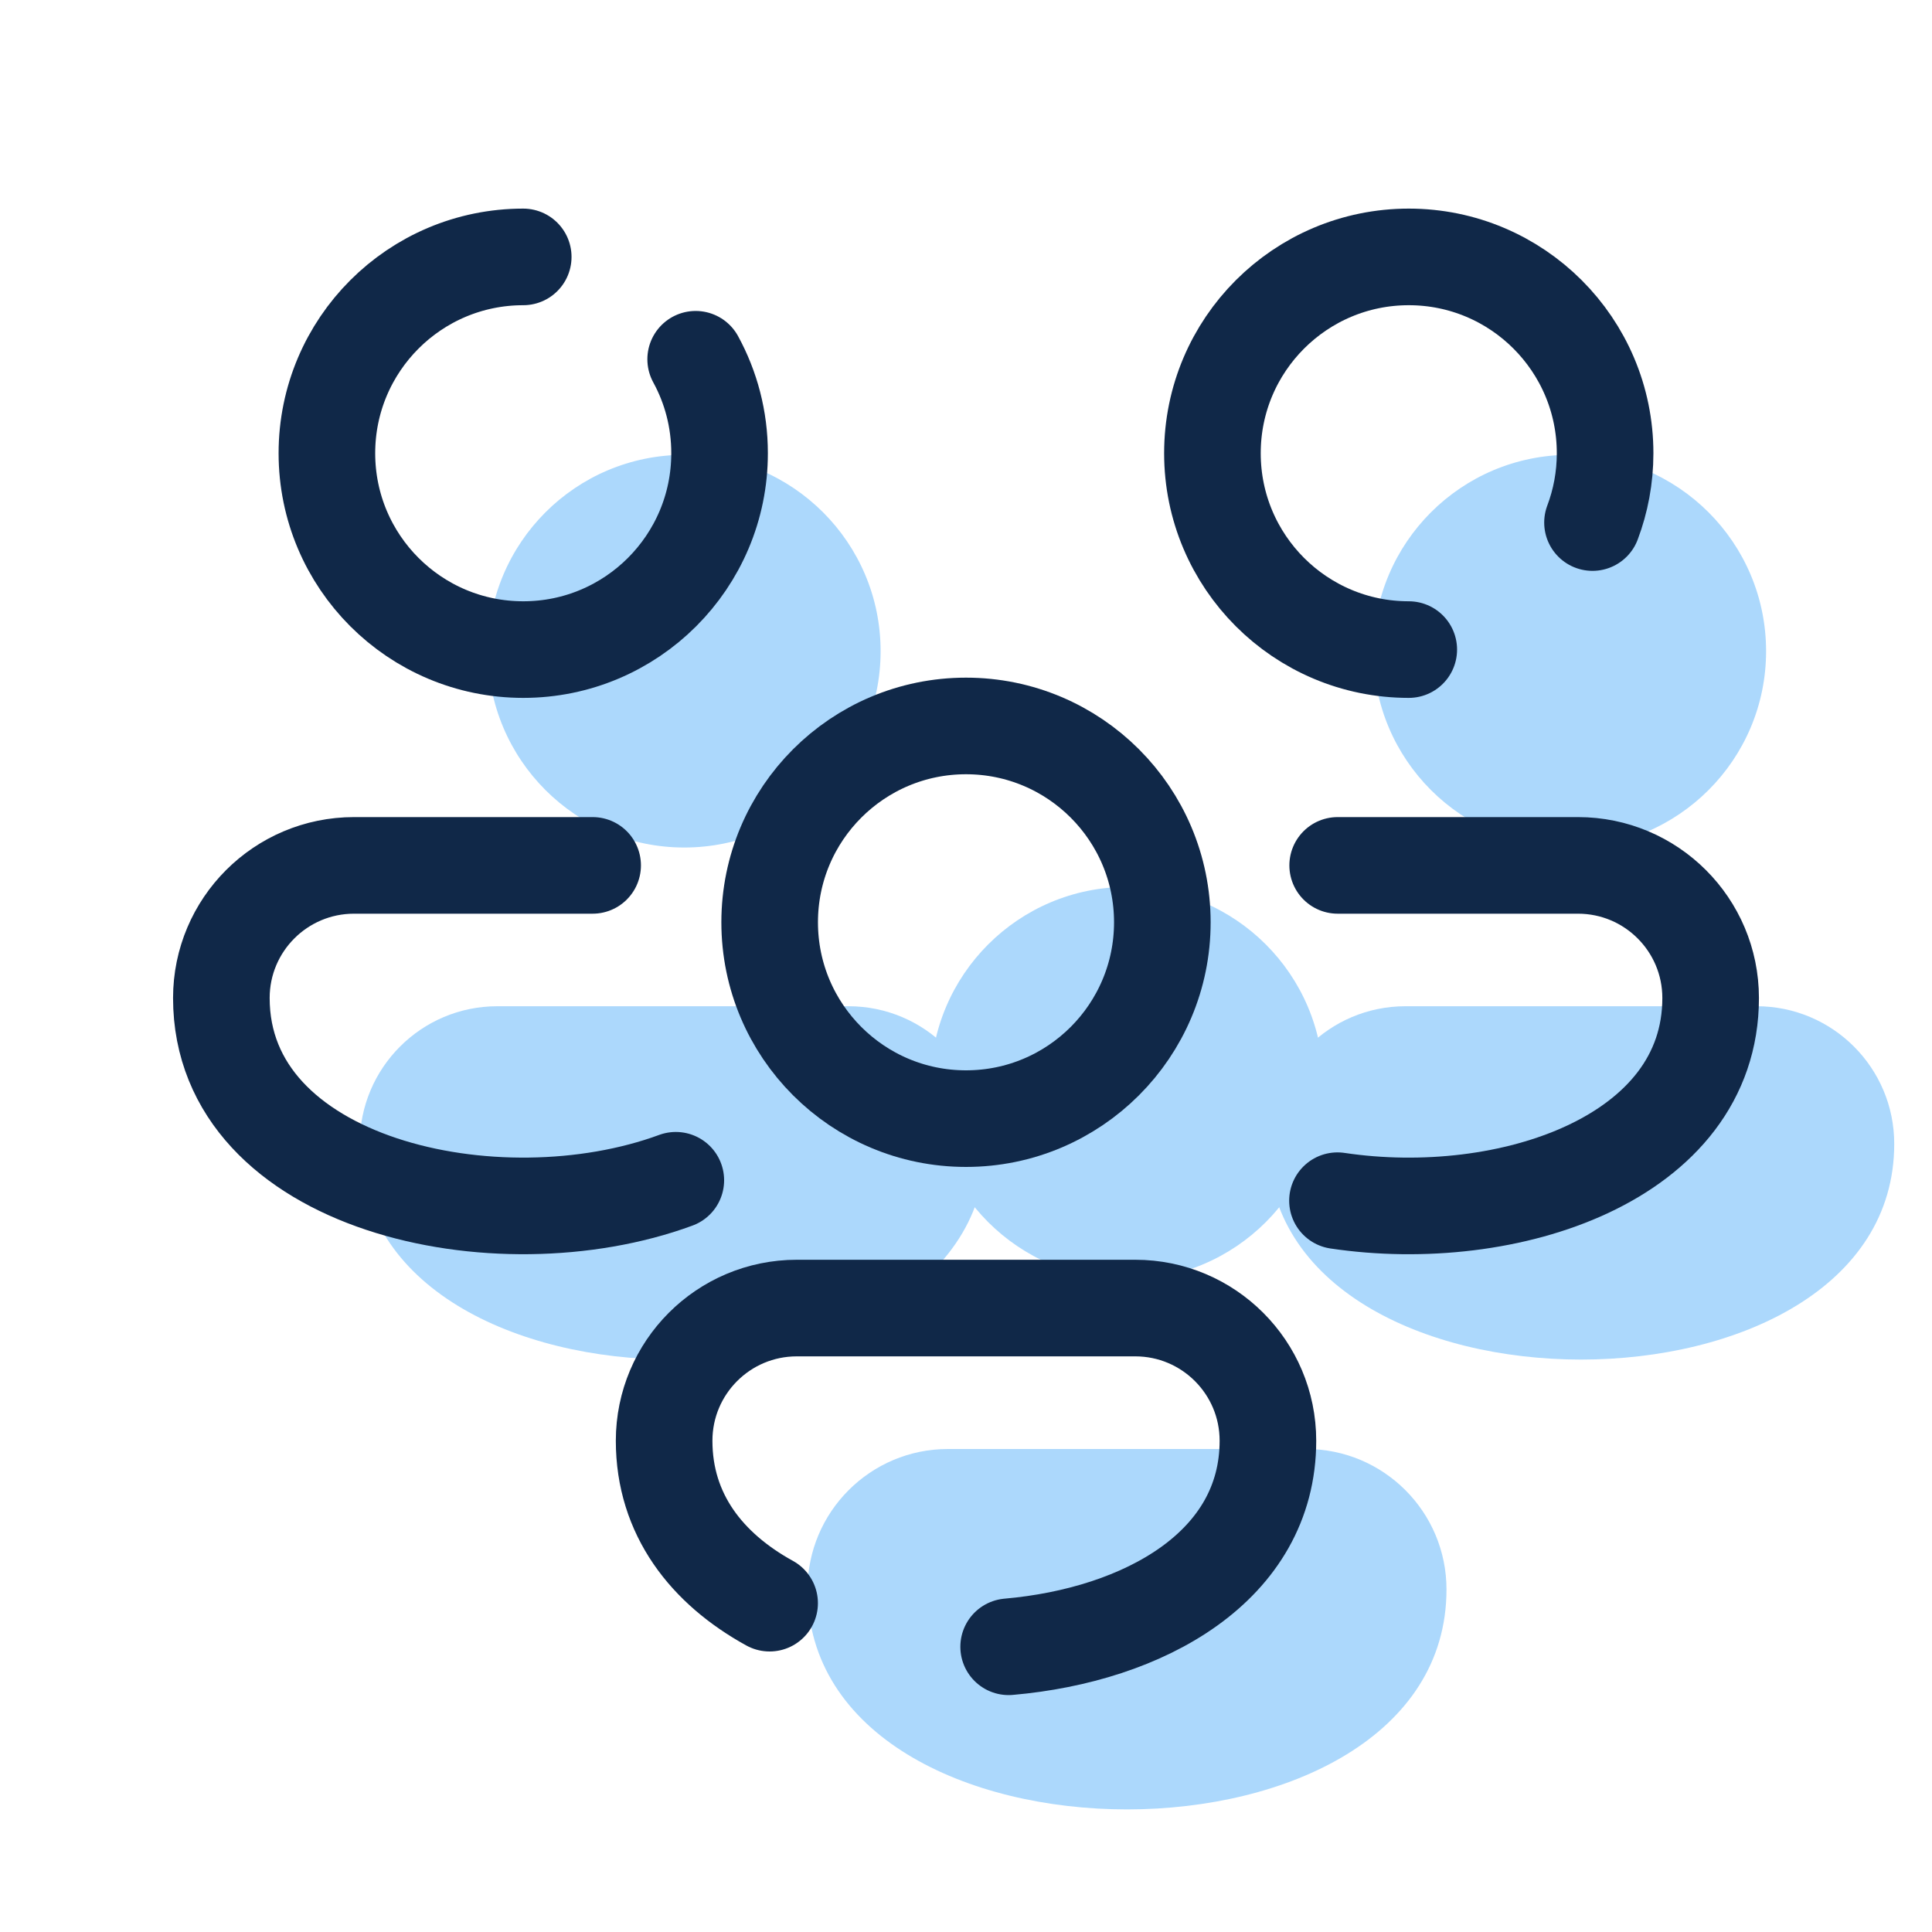
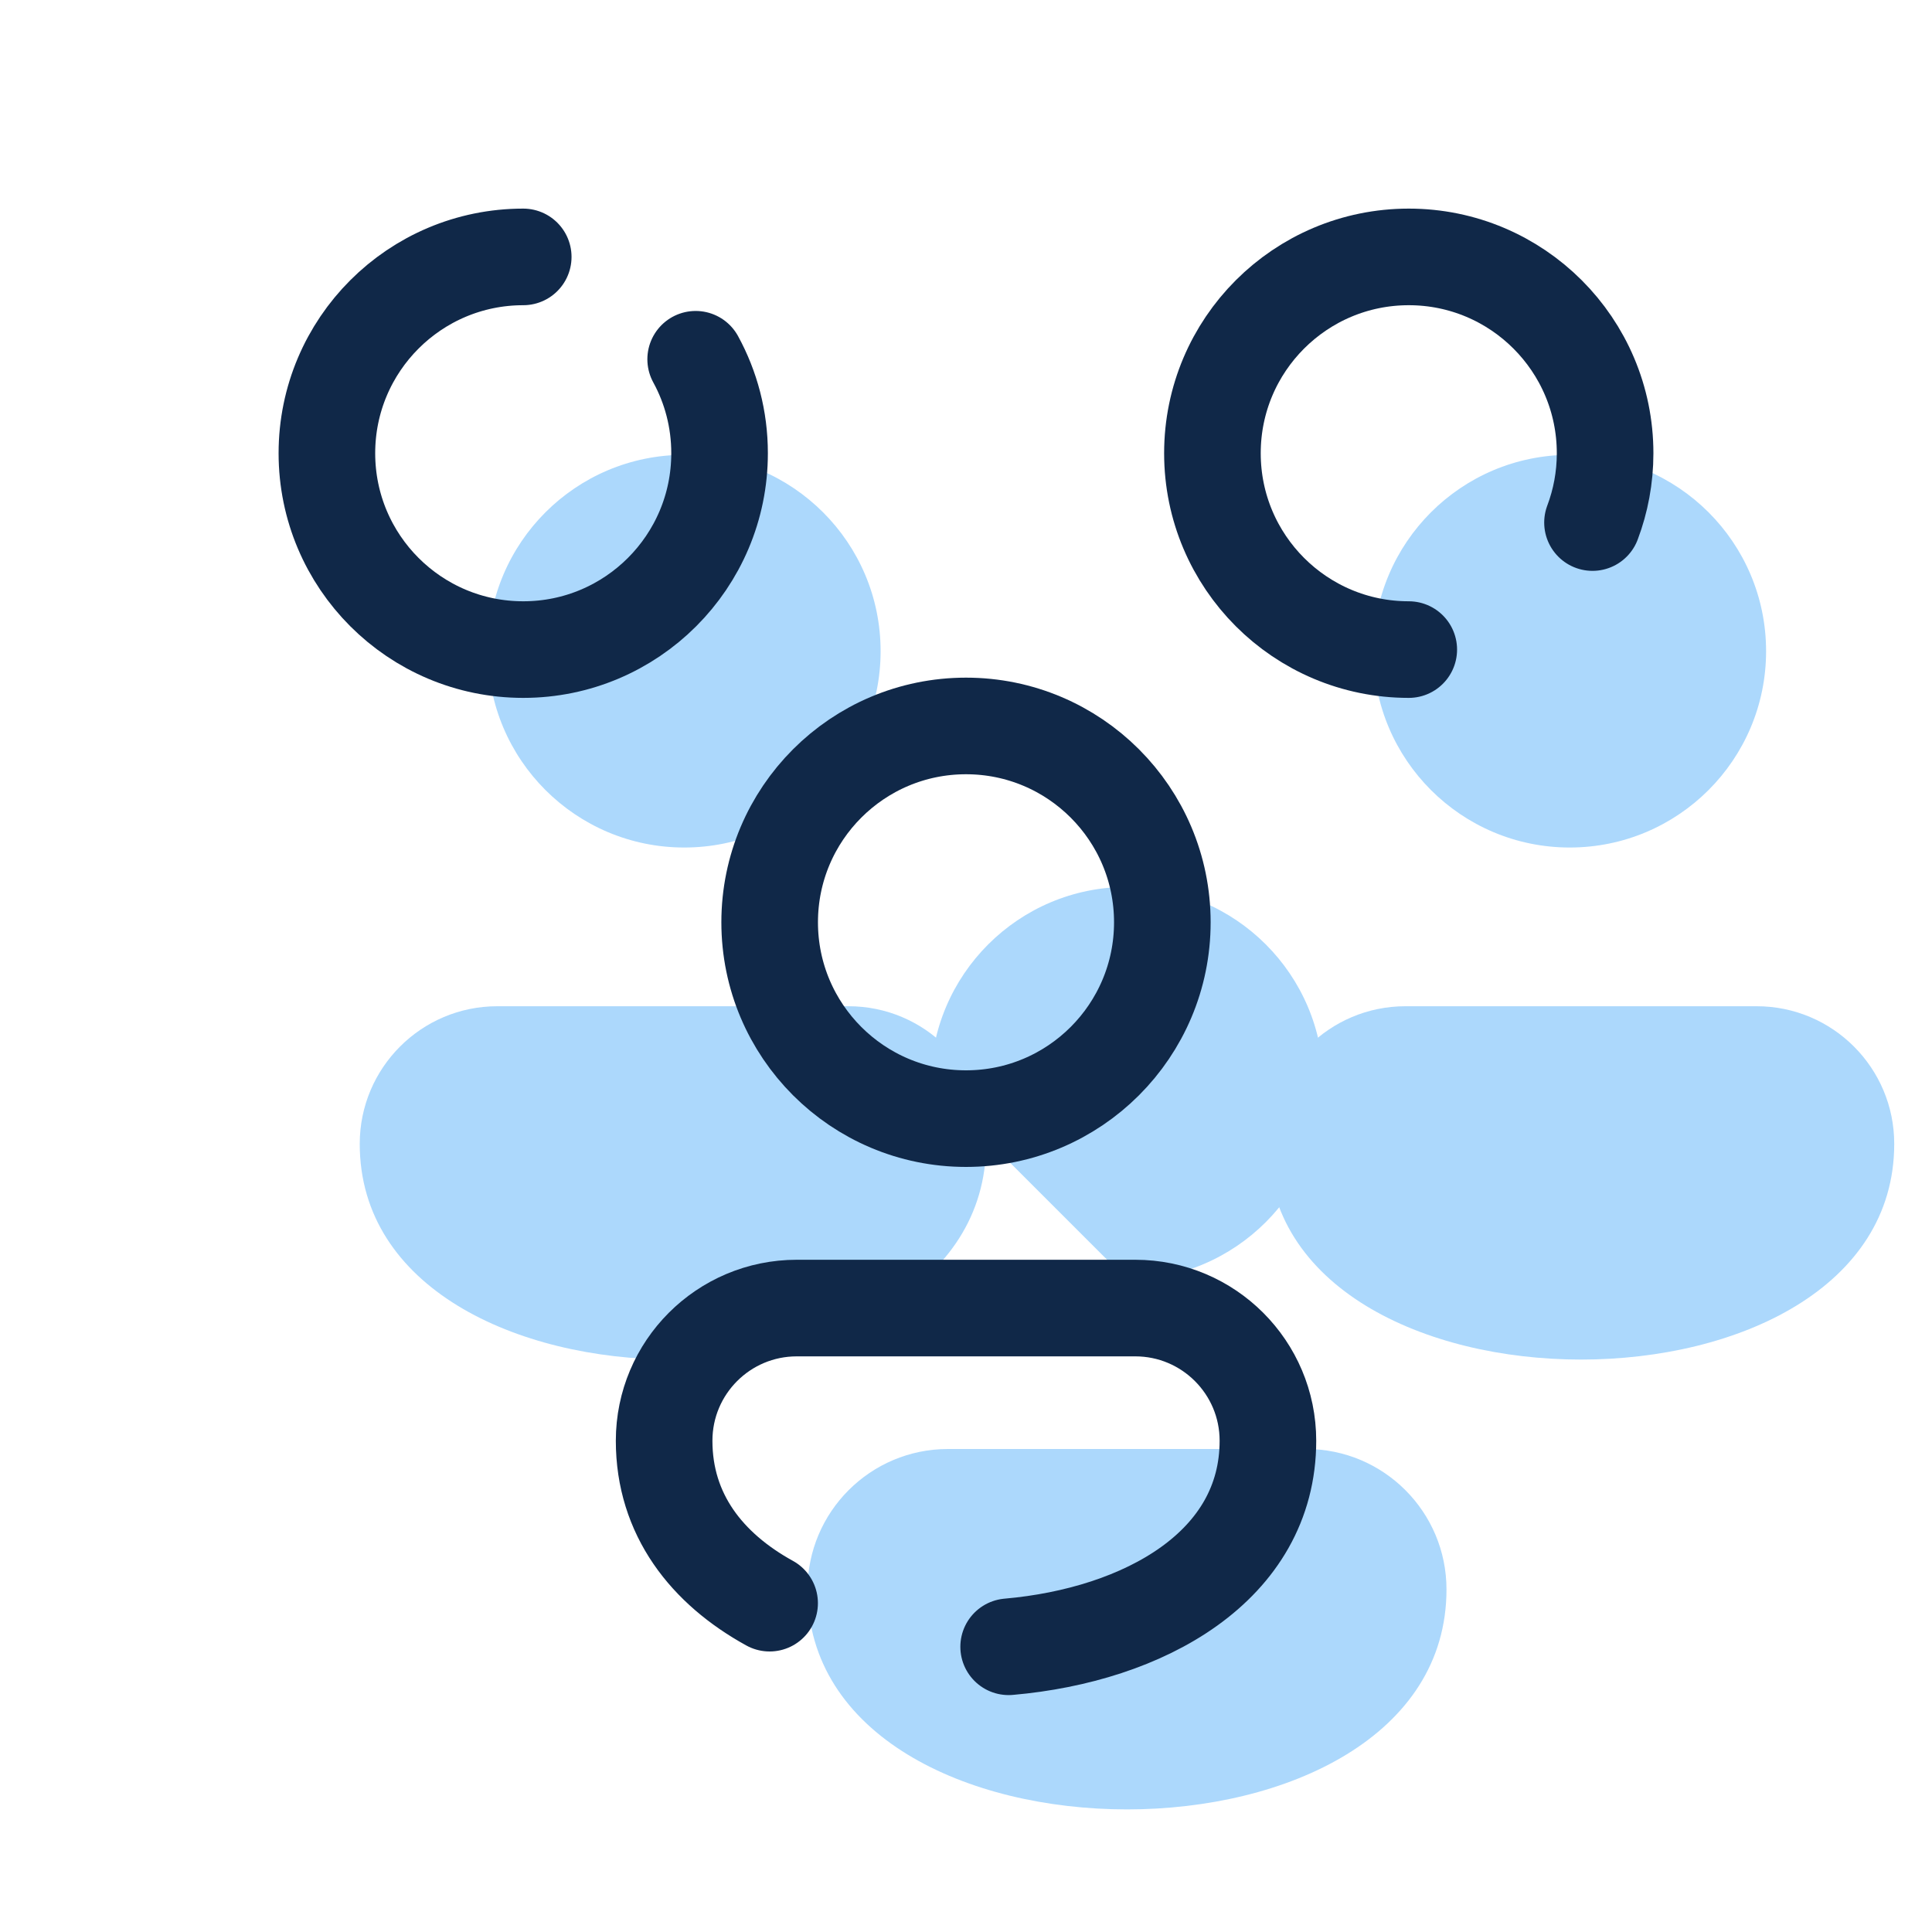
<svg xmlns="http://www.w3.org/2000/svg" width="40" height="40" viewBox="0 0 40 40" fill="none">
  <path d="M20.416 23.683C20.416 29.637 7.448 29.637 7.448 23.683C7.448 22.109 8.723 20.833 10.297 20.833H17.567C19.141 20.833 20.417 22.109 20.416 23.683Z" fill="#ACD8FC" />
  <path d="M39.218 23.683C39.218 29.637 26.25 29.637 26.25 23.683C26.25 22.109 27.526 20.833 29.099 20.833H36.369C37.943 20.833 39.219 22.109 39.218 23.683Z" fill="#ACD8FC" />
  <path d="M14.167 17.547C16.412 17.547 18.232 15.727 18.232 13.482C18.232 11.237 16.412 9.417 14.167 9.417C11.921 9.417 10.102 11.237 10.102 13.482C10.102 15.727 11.921 17.547 14.167 17.547Z" fill="#ACD8FC" />
  <path d="M32.5 17.547C34.745 17.547 36.565 15.727 36.565 13.482C36.565 11.237 34.745 9.417 32.5 9.417C30.255 9.417 28.435 11.237 28.435 13.482C28.435 15.727 30.255 17.547 32.5 17.547Z" fill="#ACD8FC" />
-   <path d="M23.333 26.493C25.578 26.493 27.398 24.673 27.398 22.428C27.398 20.183 25.578 18.363 23.333 18.363C21.088 18.363 19.268 20.183 19.268 22.428C19.268 24.673 21.088 26.493 23.333 26.493Z" fill="#ACD8FC" />
+   <path d="M23.333 26.493C25.578 26.493 27.398 24.673 27.398 22.428C27.398 20.183 25.578 18.363 23.333 18.363C21.088 18.363 19.268 20.183 19.268 22.428Z" fill="#ACD8FC" />
  <path d="M29.948 32.907C29.948 38.98 16.719 38.98 16.719 32.907C16.719 31.302 18.021 30 19.626 30H27.042C28.647 30 29.948 31.302 29.948 32.907Z" fill="#ACD8FC" />
-   <path d="M13.992 24.436C10.291 25.798 4.583 24.541 4.583 20.663C4.583 19.147 5.812 17.917 7.33 17.917H12.27" stroke="#102848" stroke-width="2" stroke-miterlimit="10" stroke-linecap="round" stroke-linejoin="round" />
-   <path d="M27.695 17.917H32.67C34.187 17.917 35.417 19.146 35.417 20.663C35.417 23.988 31.22 25.387 27.691 24.859" stroke="#102848" stroke-width="2" stroke-miterlimit="10" stroke-linecap="round" stroke-linejoin="round" />
  <path d="M14.403 7.438C14.719 8.016 14.898 8.678 14.898 9.384C14.898 11.629 13.078 13.449 10.833 13.449C8.588 13.449 6.768 11.629 6.768 9.384C6.768 7.139 8.588 5.319 10.833 5.319" stroke="#102848" stroke-width="2" stroke-miterlimit="5" stroke-linecap="round" stroke-linejoin="round" />
  <path d="M29.167 13.449C26.922 13.449 25.102 11.629 25.102 9.384C25.102 7.139 26.922 5.319 29.167 5.319C31.412 5.319 33.232 7.139 33.232 9.384C33.232 9.889 33.139 10.373 32.971 10.819" stroke="#102848" stroke-width="2" stroke-miterlimit="5" stroke-linecap="round" stroke-linejoin="round" />
  <path d="M20 23.16C22.245 23.16 24.065 21.34 24.065 19.095C24.065 16.85 22.245 15.03 20 15.03C17.755 15.03 15.935 16.85 15.935 19.095C15.935 21.34 17.755 23.16 20 23.16Z" stroke="#102848" stroke-width="2" stroke-miterlimit="5" />
  <path d="M15.934 33.192C14.635 32.477 13.75 31.357 13.75 29.829C13.75 28.312 14.979 27.082 16.497 27.082H23.504C25.021 27.082 26.251 28.312 26.251 29.829C26.251 32.428 23.688 33.849 20.883 34.095" stroke="#102848" stroke-width="2" stroke-miterlimit="10" stroke-linecap="round" stroke-linejoin="round" />
</svg>